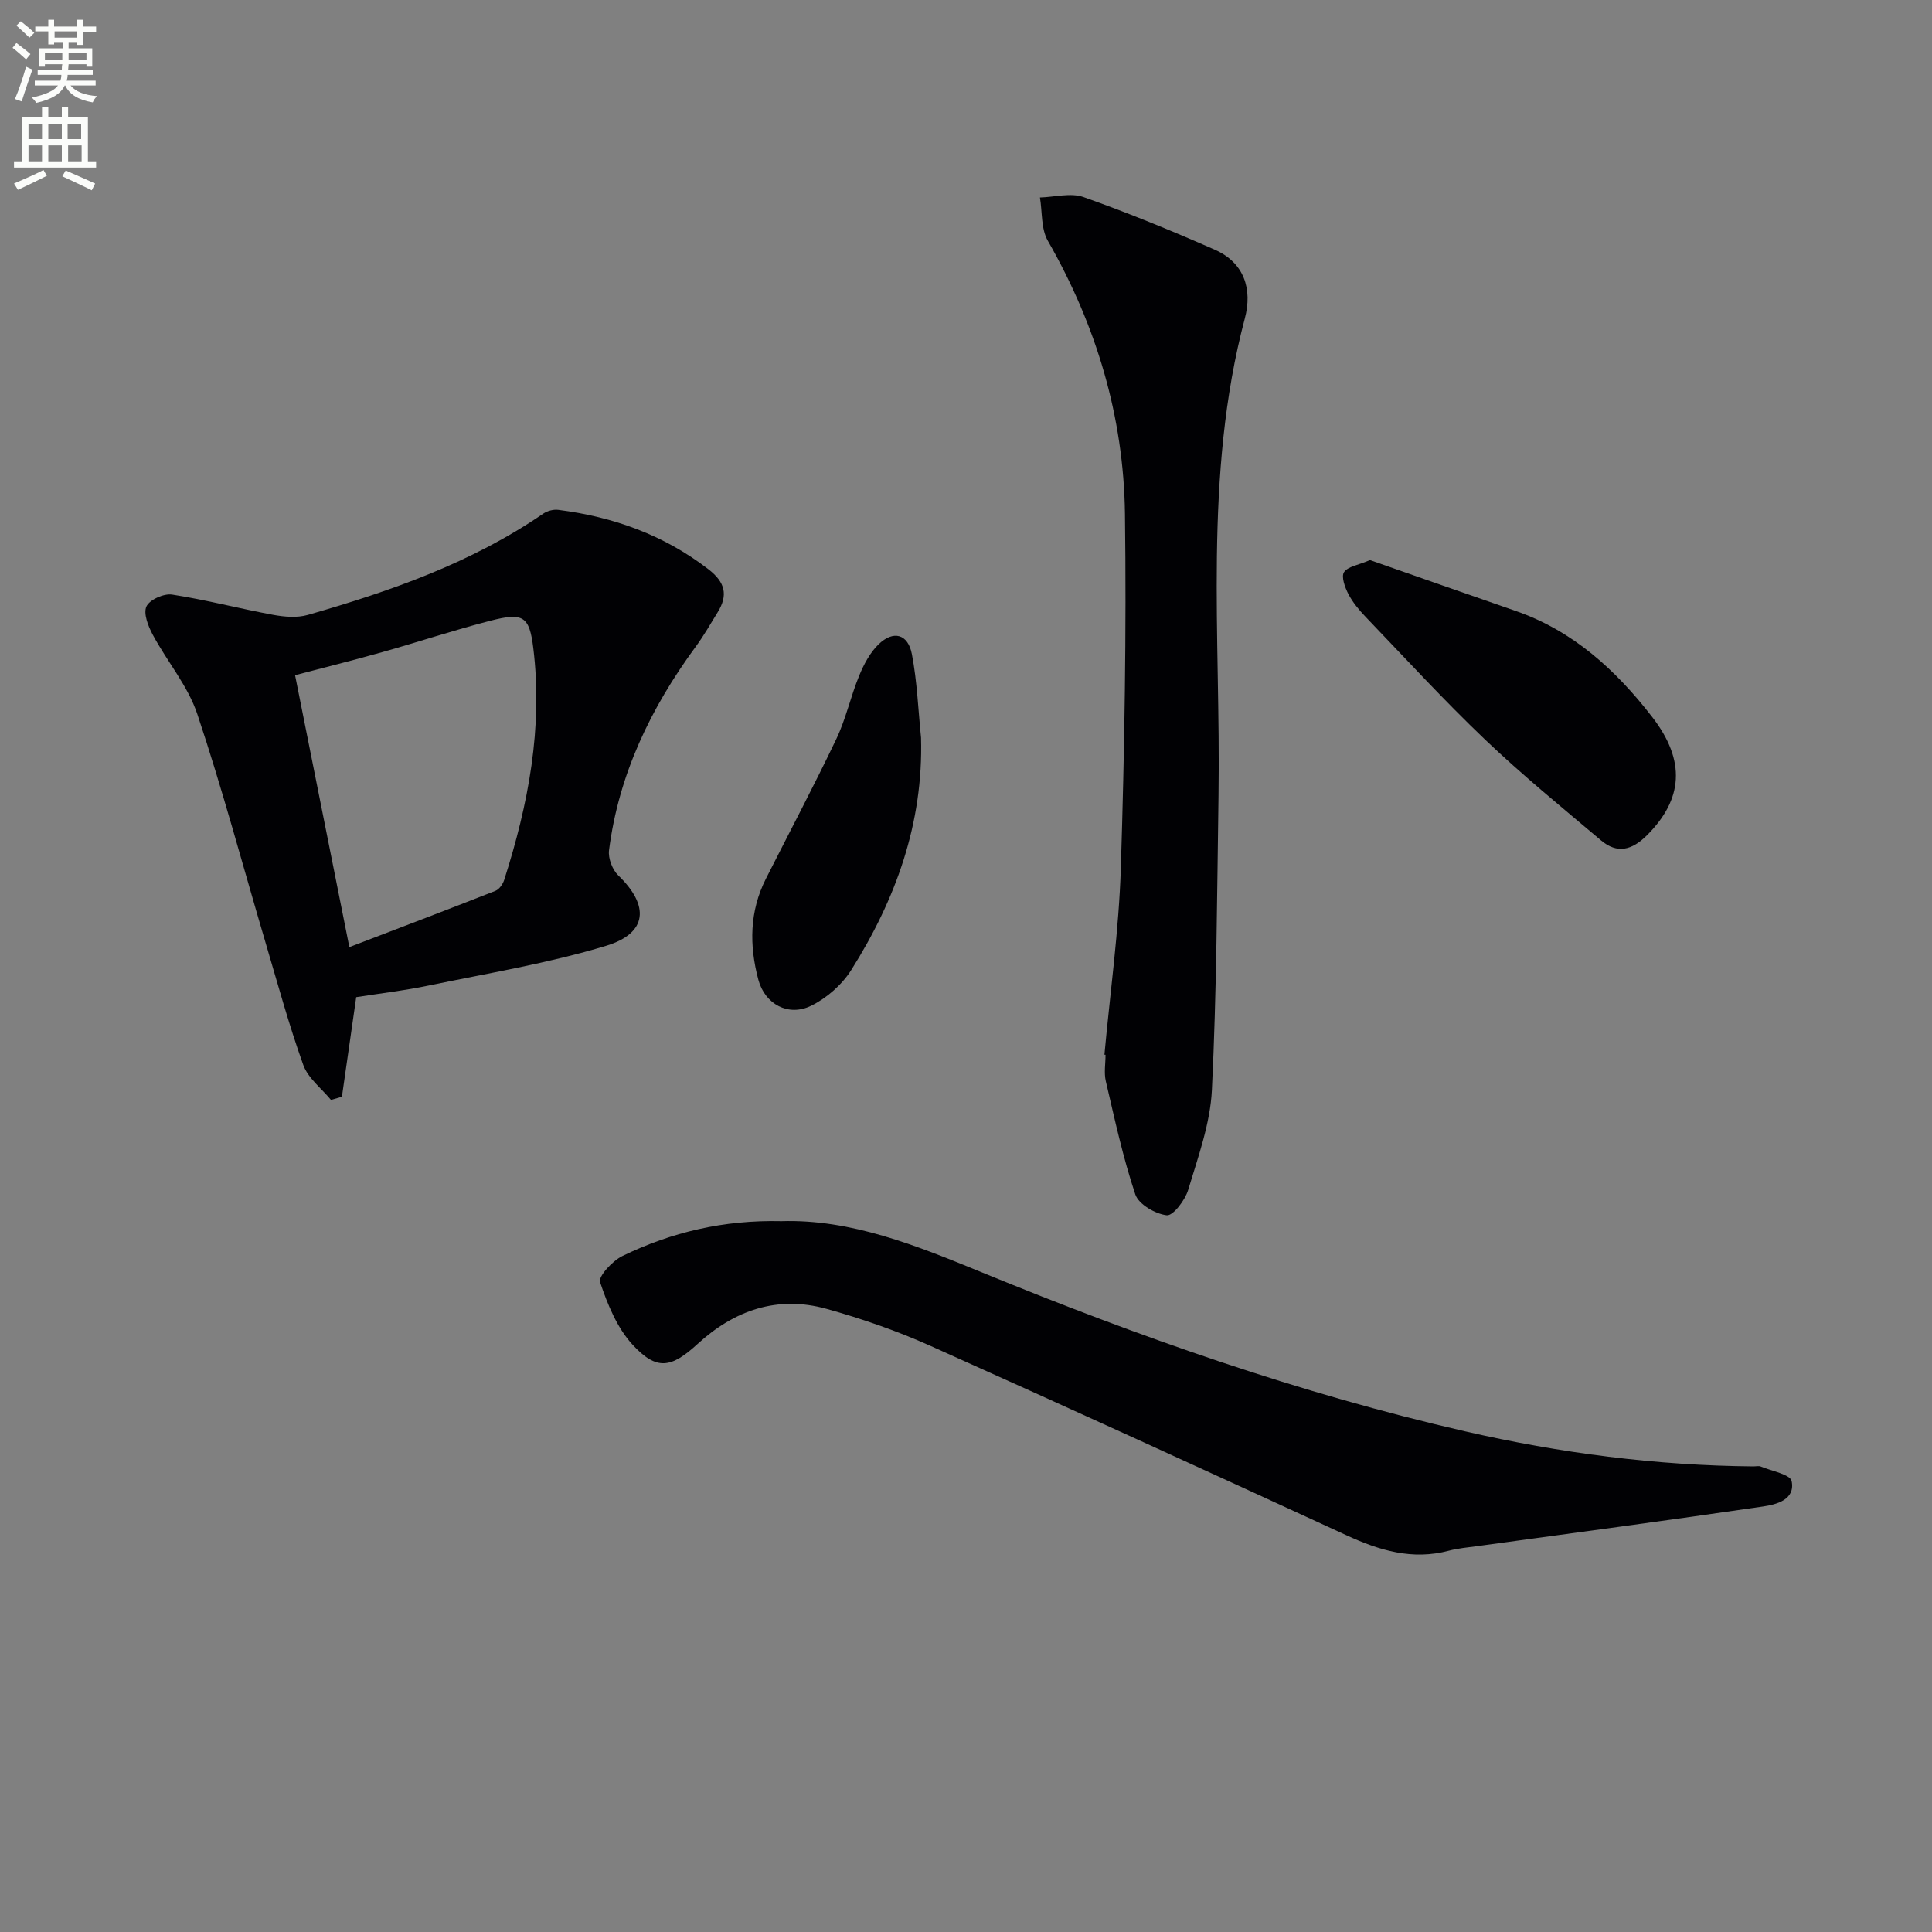
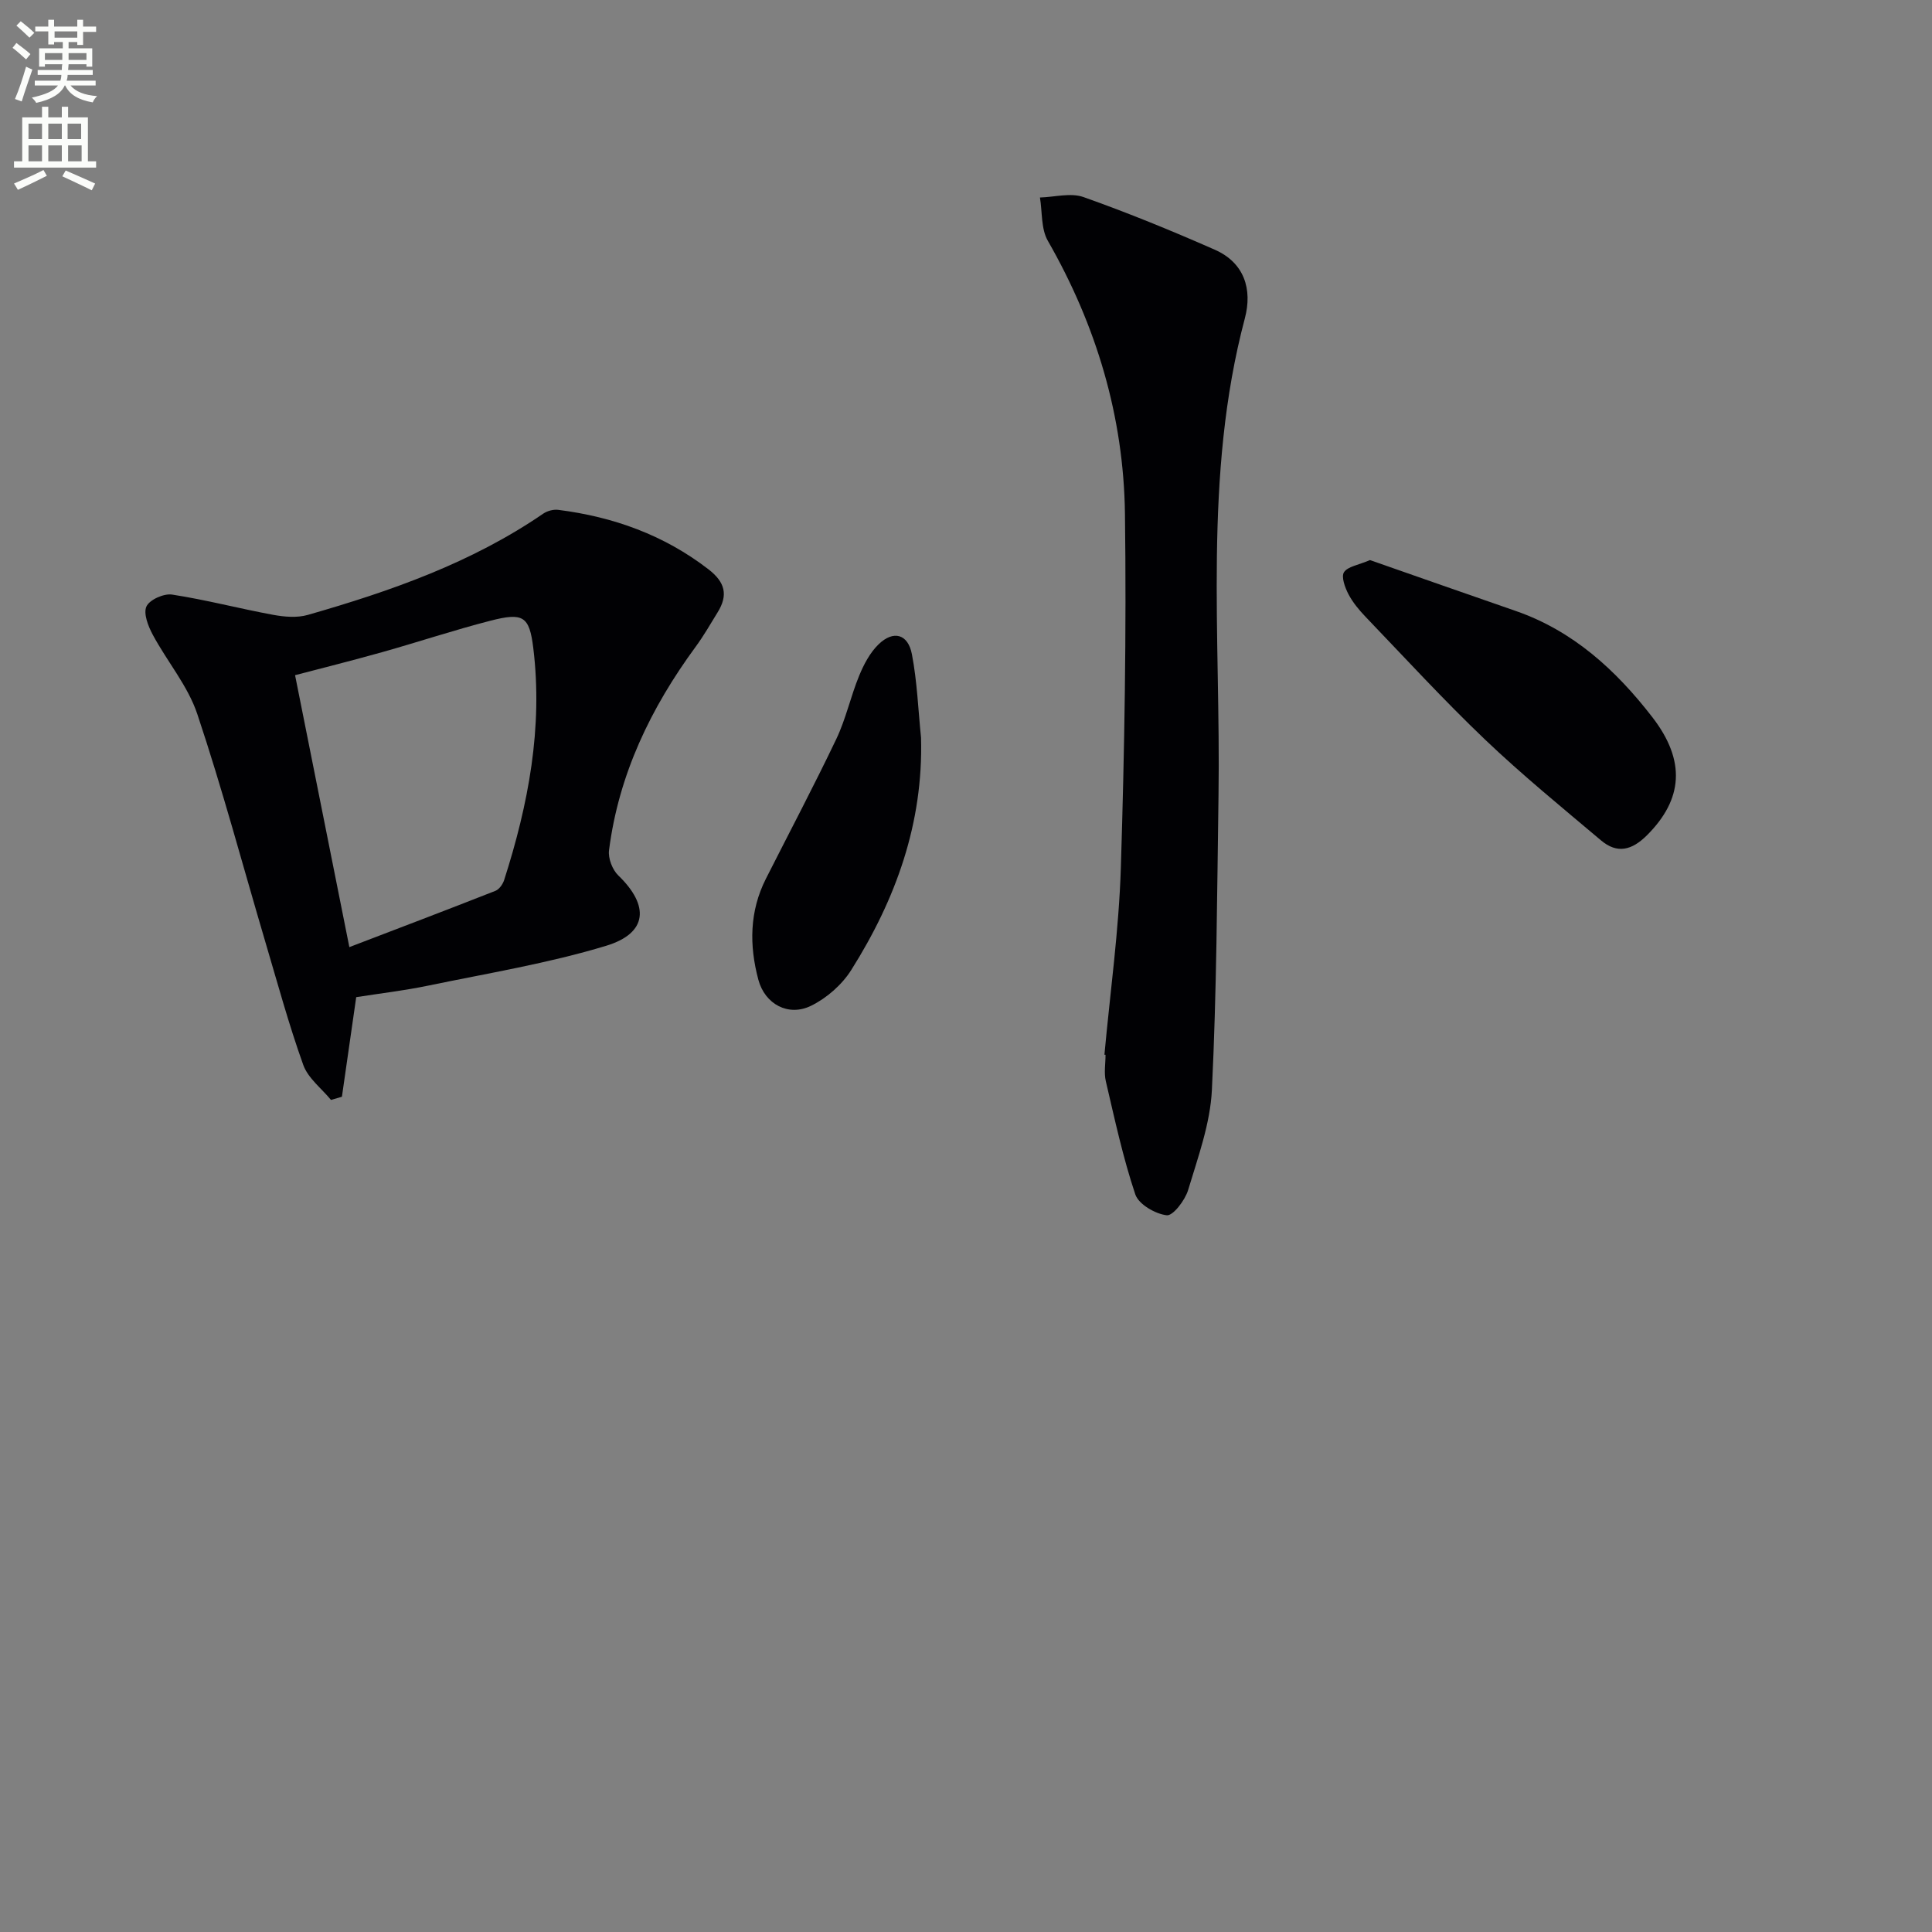
<svg xmlns="http://www.w3.org/2000/svg" enable-background="new 0 0 400 400" viewBox="0 0 400 400">
  <rect x="0" y="0" width="400" height="400" fill="#808080" stroke="none" />
  <path d="m2.6 9.9.8-1c.9.7 1.9 1.4 2.9 2.3l-.9 1.1c-1.1-1-2-1.8-2.8-2.4zm.5 10.6c.9-2.1 1.6-4.3 2.3-6.7.4.2.8.4 1.3.6-.7 2.1-1.5 4.3-2.2 6.6zm.3-15.2.9-.9c1 .8 2 1.6 2.8 2.4l-1 1c-.9-.9-1.8-1.7-2.7-2.5zm12.6-1.2h1.2v1.4h2.7v1.1h-2.7v2.7h-1.2v-.6h-1.8v1.3h4.9v3.8h-1.2v-.5h-3.7c0 .4-.1.9-.1 1.2h5.1v1h-5.2c0 .5-.1.9-.2 1.2h6v1h-5.2c1.1 1.3 2.9 2 5.5 2.2-.4.4-.7.8-.9 1.3-2.9-.5-4.8-1.6-5.7-3.5h-.1c-.8 1.7-2.7 2.9-5.9 3.6-.2-.4-.6-.8-.9-1.1 2.8-.6 4.6-1.4 5.4-2.5h-4.8v-1h5.3c.1-.3.2-.7.2-1.2h-4.9v-1h5c0-.4 0-.8.1-1.2h-3.6v.5h-1.2v-3.8h4.9v-1.3h-1.8v.5h-1.2v-2.7h-2.7v-1h2.7v-1.4h1.2v1.4h4.8zm-6.7 8.3h3.6c0-.4 0-.9 0-1.4h-3.6zm1.9-4.6h4.8v-1.3h-4.7v1.3zm6.7 3.2h-3.7v1.4h3.7z" fill="#fbfcfa" />
  <path d="m8.7 22.1h1.3v2.2h2.8v-2.2h1.3v2.2h4.1v9.1h1.7v1.3h-17v-1.3h1.7v-9.1h4.1zm.3 13.1.7 1.2c-1.8.9-3.8 1.9-6 2.9-.2-.4-.5-.8-.8-1.3 2.3-1 4.4-1.9 6.1-2.8zm-3.1-6.4h2.8v-3.2h-2.8zm0 4.6h2.8v-3.3h-2.8zm4.1-4.6h2.8v-3.2h-2.8zm0 4.6h2.8v-3.3h-2.8zm3.6 1.9c2.1.9 4.1 1.8 6.1 2.7l-.7 1.4c-2.2-1.1-4.2-2-6.1-2.9zm3.2-9.7h-2.8v3.2h2.8zm-2.7 7.8h2.8v-3.3h-2.8z" fill="#fbfcfa" />
  <g fill="#010104">
    <path d="m73.75 206.45c-1.06 7.41-2.01 14.02-2.96 20.62-.75.22-1.51.44-2.26.66-1.97-2.4-4.77-4.51-5.75-7.27-3-8.37-5.33-16.97-7.86-25.5-4.65-15.72-8.87-31.58-14.07-47.12-1.95-5.84-6.25-10.88-9.22-16.42-.95-1.77-1.98-4.4-1.31-5.86.64-1.4 3.61-2.72 5.3-2.46 7.02 1.08 13.92 2.9 20.91 4.19 2.34.43 4.97.66 7.2.02 17.13-4.91 33.88-10.77 48.75-20.97.84-.57 2.11-.91 3.11-.78 11.4 1.45 21.86 5.19 31.09 12.31 3.47 2.68 4.1 5.34 1.9 8.9-1.48 2.4-2.88 4.86-4.55 7.13-9.29 12.65-15.94 26.44-17.94 42.15-.21 1.66.7 4.03 1.93 5.21 6.46 6.23 6.09 11.94-2.51 14.55-11.99 3.64-24.48 5.68-36.79 8.24-4.99 1.04-10.09 1.63-14.97 2.4zm-1.42-10.36c10.01-3.83 20.15-7.68 30.24-11.65.79-.31 1.53-1.37 1.81-2.24 5.01-15.63 8.05-31.56 6.03-48.04-.81-6.6-2.09-7.39-8.86-5.65-7.55 1.94-14.95 4.41-22.46 6.52-6.3 1.77-12.66 3.36-18 4.76 3.74 18.69 7.36 36.84 11.24 56.3z" />
-     <path d="m161.79 252.83c14.4-.45 27.95 5.04 41.52 10.61 32.56 13.36 65.69 25.03 100.05 32.91 19.65 4.5 39.53 7.08 59.7 7.25.5 0 1.06-.15 1.49.03 2.25.94 6.11 1.63 6.39 3.02.78 3.86-3.14 4.84-5.91 5.25-19.71 2.89-39.45 5.5-59.18 8.21-1.97.27-3.98.44-5.9.95-7.53 2-14.31-.04-21.13-3.18-28.67-13.2-57.38-26.33-86.18-39.23-6.94-3.11-14.21-5.63-21.54-7.67-10.13-2.81-19.04.28-26.67 7.27-5.47 5.01-8.46 5.57-13.45.17-3.22-3.48-5.2-8.37-6.74-12.96-.4-1.21 2.57-4.42 4.63-5.42 10.14-4.92 20.91-7.49 32.92-7.21z" />
    <path d="m228.66 218.37c1.18-12.91 3-25.79 3.4-38.72.76-24.42 1.17-48.88.85-73.31-.27-20.09-5.91-38.95-15.97-56.49-1.42-2.48-1.13-5.95-1.63-8.96 3.02-.08 6.35-1.03 9.01-.09 9.19 3.25 18.24 6.96 27.17 10.89 6.15 2.7 7.84 8.21 6.24 14.23-8.65 32.6-4.96 65.83-5.45 98.85-.3 20.3-.38 40.62-1.37 60.89-.34 6.98-2.88 13.92-4.92 20.72-.64 2.12-3.13 5.38-4.43 5.23-2.38-.28-5.82-2.27-6.51-4.33-2.56-7.63-4.26-15.56-6.1-23.42-.41-1.74-.06-3.65-.06-5.48-.08 0-.15-.01-.23-.01z" />
    <path d="m283.64 115.96c9.87 3.45 20 7.01 30.14 10.52 11.93 4.13 20.79 12.27 28.3 21.98 7.03 9.09 6.34 17.05-1.09 24.47-3.14 3.13-6.17 3.89-9.52 1.06-8.11-6.84-16.35-13.57-24.02-20.88-8.53-8.14-16.52-16.85-24.69-25.37-1.37-1.43-2.68-3-3.59-4.74-.71-1.37-1.52-3.59-.91-4.53.78-1.19 2.96-1.47 5.38-2.51z" />
    <path d="m190.69 152.73c.49 17.7-5.23 33.48-14.45 48.1-1.92 3.05-5.09 5.83-8.33 7.41-4.7 2.3-9.55-.35-10.9-5.4-1.9-7.08-1.85-14.16 1.56-20.9 4.88-9.65 9.94-19.21 14.59-28.96 1.98-4.16 2.96-8.8 4.72-13.08.96-2.34 2.24-4.77 4.01-6.49 3.07-2.98 6.1-2.18 6.91 2.04 1.09 5.67 1.3 11.51 1.89 17.28z" />
  </g>
</svg>